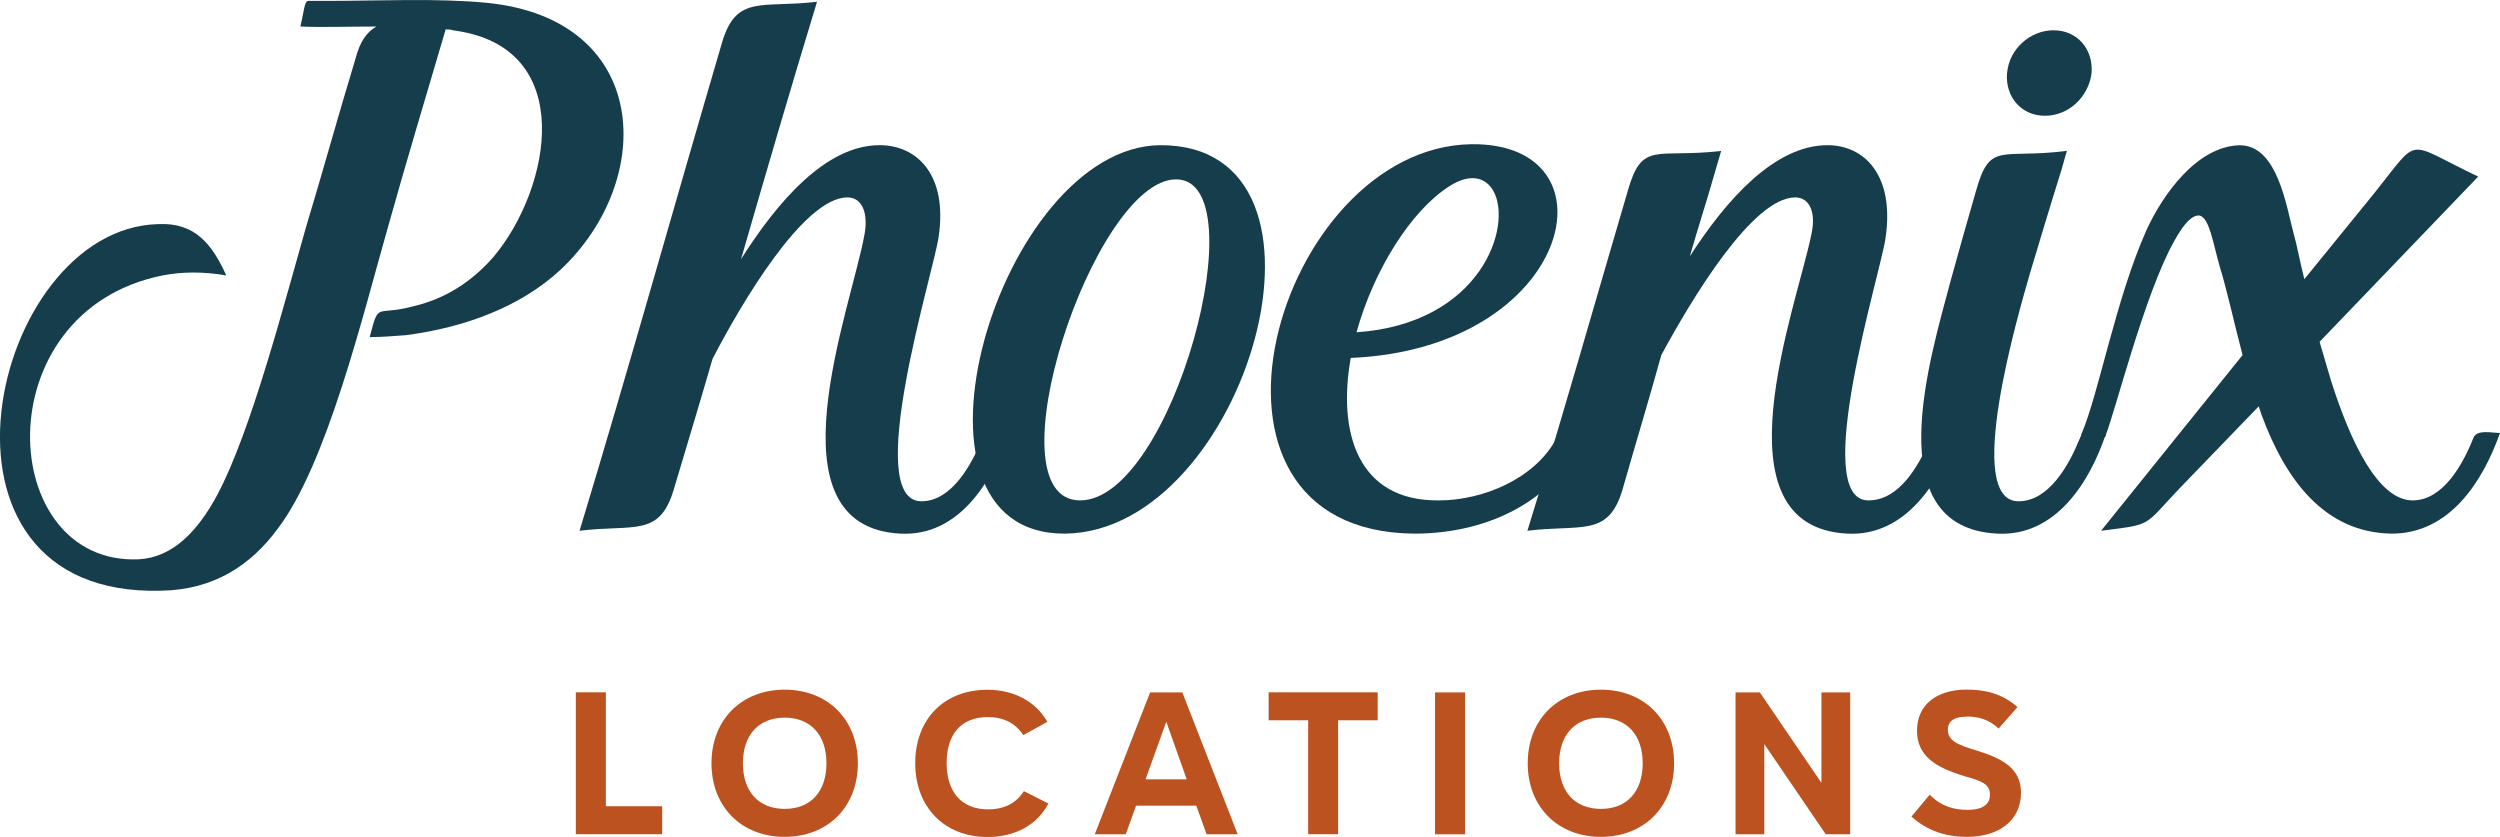
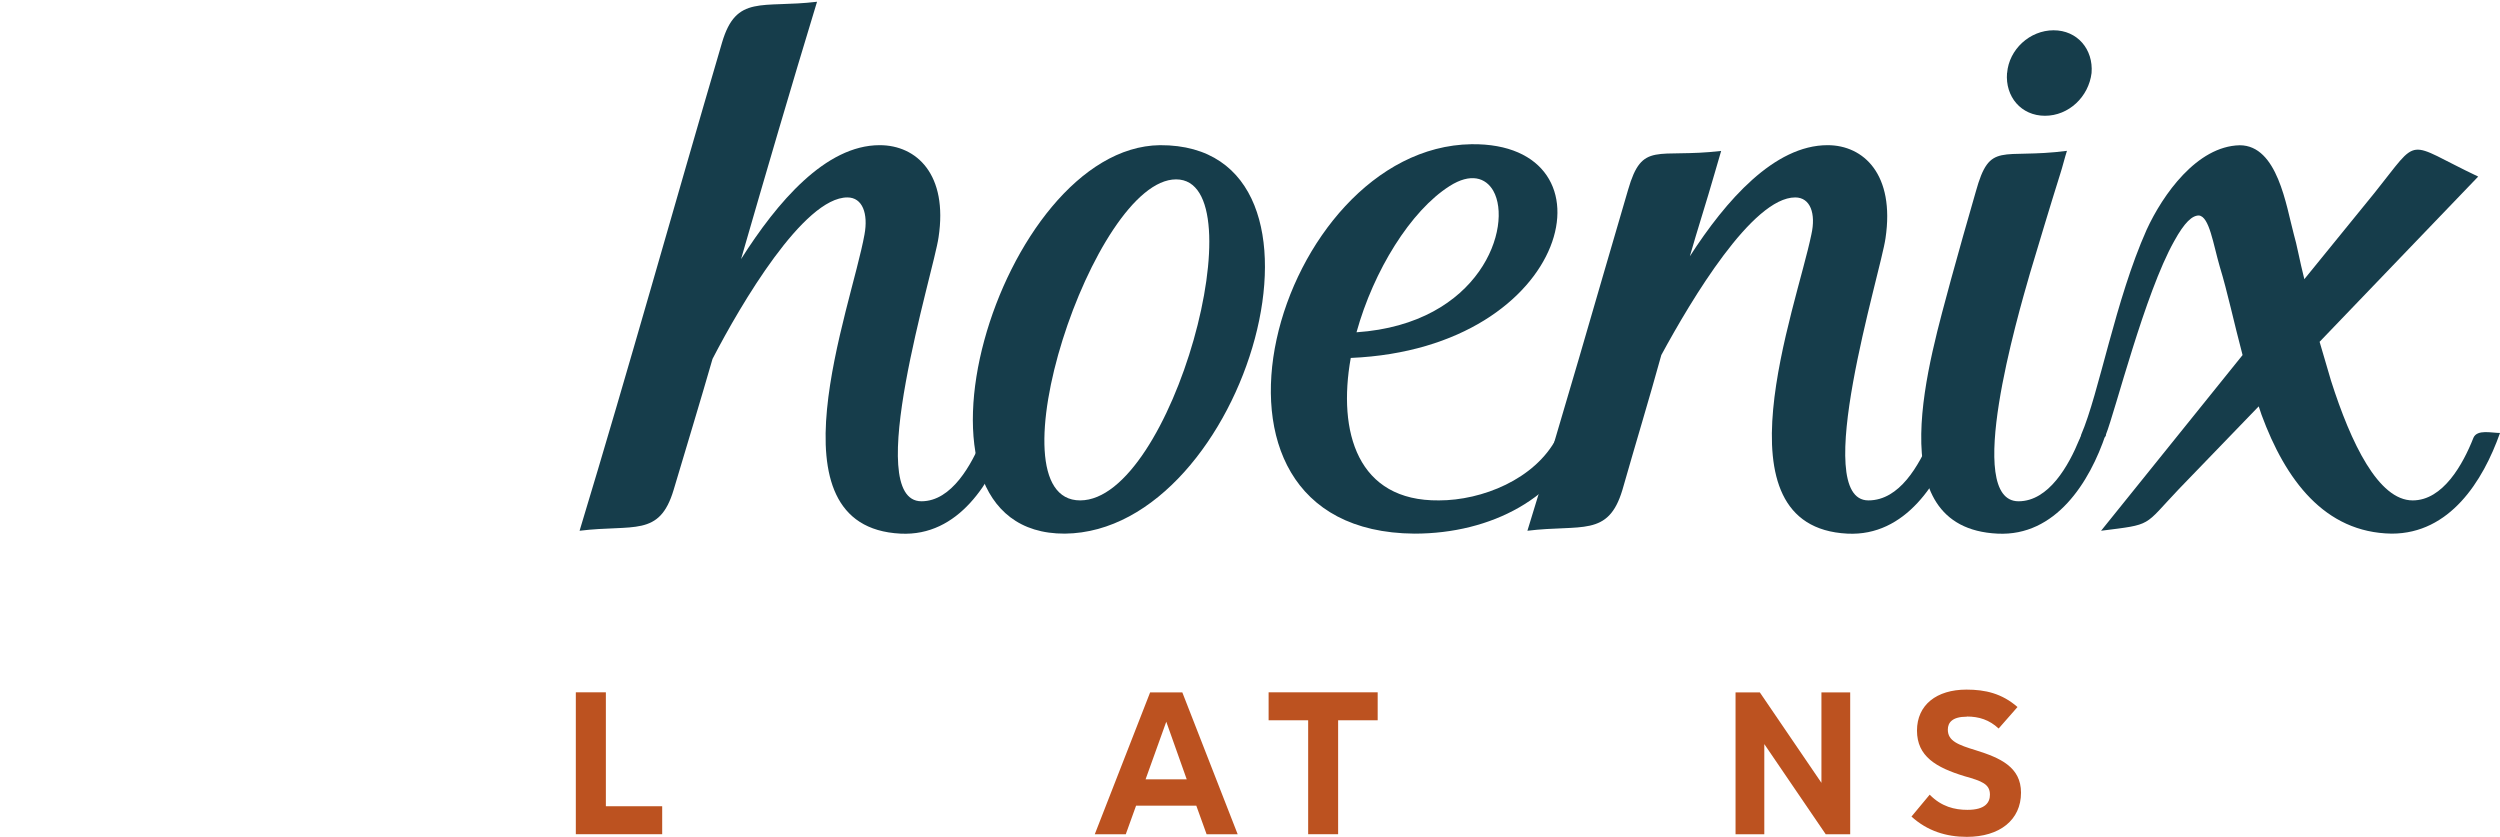
<svg xmlns="http://www.w3.org/2000/svg" id="b" data-name="Layer 2" viewBox="0 0 312.9 104.75">
  <defs>
    <style> .d { fill: #bc5220; } .e { fill: #163d4b; } </style>
  </defs>
  <g id="c" data-name="Layer 1">
    <g>
-       <path class="e" d="m70.17,33.75c-4.99,4.64-12,7.25-19.38,8.2-1.54.12-3.09.24-4.52.24,1.19-4.52.71-2.62,5.23-3.8,4.28-.95,7.61-3.21,10.22-6.18,7.25-8.56,10.7-26.39-4.99-28.41-.36-.12-.59-.12-.95-.12-2.62,8.92-4.75,15.93-7.25,24.84-3.09,10.82-7.61,29.6-13.79,37.68-3.33,4.52-7.96,7.61-14.5,7.73-31.86.95-21.51-45.29-.48-45.88,4.64-.24,6.78,2.5,8.56,6.42-2.85-.48-5.47-.48-7.96,0C-2.1,38.98-.44,70.83,17.39,70c4.28-.24,7.37-3.57,9.75-7.96,4.28-7.96,8.44-24.13,11.17-33.64,2.26-7.49,3.8-13.19,6.18-21.04.59-2.26,1.43-3.33,2.62-4.04-3.57,0-6.89.12-9.51,0,.48-2.02.48-3.09.95-3.21h2.62c6.3,0,13.43-.36,19.73.24,20.56,2.02,21.28,22.11,9.27,33.4Z" />
      <path class="e" d="m126.27,54.31c-2.14,6.06-6.3,12.84-13.55,12.48-16.88-.83-6.18-28.17-4.52-37.44.48-2.61-.24-4.64-2.14-4.64-5.47,0-13.31,13.31-16.88,20.21-1.54,5.35-3.21,10.82-4.87,16.4-1.78,5.94-4.99,4.28-11.77,5.11,6.3-20.8,11.65-40.06,17.83-61.1,1.78-6.06,4.99-4.28,11.89-5.11-3.33,10.94-6.42,21.51-9.51,32.21,4.52-7.13,10.58-14.26,17.35-14.26,4.64,0,8.56,3.68,7.37,11.53-.59,4.28-9.63,33.04-2.14,33.04,3.8,0,6.3-4.64,7.61-7.84.48-1.07,2.26-.59,3.33-.59Z" />
      <path class="e" d="m133.29,66.79c-22.7.12-8.2-48.38,11.89-48.62,24.84-.12,10.82,48.38-11.89,48.62Zm13.91-44.34c-10.34,0-23.54,40.18-12.01,40.18s22.35-40.18,12.01-40.18Z" />
      <path class="e" d="m198.31,54.19c-3.09,8.08-11.65,12.6-21.28,12.6-31.14-.24-17.24-48.38,7.13-48.74,18.66-.24,12.72,25.56-15.1,26.75-1.66,9.27.83,17.95,11.05,17.83,5.35,0,12.01-2.62,14.74-7.85.59-.95,2.14-.59,3.45-.59Zm-28.53-12.6c15.57-1.07,19.61-13.31,17.12-17.71-.95-1.66-2.85-2.26-5.47-.59-4.87,3.09-9.51,10.58-11.65,18.3Z" />
      <path class="e" d="m244.9,54.31c-2.14,6.06-6.42,12.84-13.67,12.48-16.88-.83-6.42-28.17-4.52-37.44.59-2.61-.12-4.64-2.02-4.64-5.35,0-12.96,12.72-16.76,19.73-1.54,5.59-3.21,11.05-4.87,16.88-1.78,5.94-5.11,4.28-11.89,5.11,4.52-14.62,8.44-28.53,12.6-42.67,1.78-6.18,3.57-3.92,11.65-4.87l-.83,2.85c-.95,3.33-2.14,7.01-3.09,10.34,4.52-7.01,10.58-13.91,17.24-13.91,4.52,0,8.44,3.68,7.25,11.65-.59,4.28-9.51,32.81-2.14,32.81,3.92,0,6.3-4.4,7.73-7.61.36-1.19,2.14-.71,3.33-.71Z" />
      <path class="e" d="m263.57,54.31c-2.02,6.06-6.3,12.84-13.55,12.48-15.1-.71-8.44-21.99-5.82-31.86.95-3.45,2.02-7.25,3.09-10.94,1.78-6.42,3.09-4.04,11.41-5.11-.24.71-.59,2.14-.83,2.85-1.31,4.16-2.62,8.56-3.8,12.48-1.54,5.35-8.32,28.53-1.43,28.53,3.8,0,6.3-4.52,7.61-7.73.48-1.19,2.02-.71,3.33-.71Zm-12.36-45.17c.24-2.97,2.85-5.35,5.82-5.35s4.99,2.38,4.75,5.35c-.36,2.97-2.85,5.35-5.83,5.35s-4.99-2.38-4.75-5.35Z" />
      <path class="e" d="m312.9,54.19c-2.14,6.06-6.3,12.6-13.55,12.6-8.44-.12-13.31-6.78-16.29-14.86-.12-.36-.24-.71-.36-1.07l-9.98,10.34c-4.52,4.75-3.21,4.4-9.75,5.23l17.71-21.99c-1.07-4.04-1.9-7.96-2.85-11.05-.83-2.85-1.31-6.3-2.62-6.42-.83,0-1.78.83-3.09,3.21-3.68,6.54-7.37,21.28-8.56,24.25v.12c-.24.59-2.62.24-3.21.24,0,0,.12-.24.12-.36,2.26-5.23,4.28-16.88,8.2-25.67,2.02-4.4,6.3-10.46,11.65-10.58,4.75,0,5.82,7.61,6.78,11.17.36,1.19.71,3.21,1.31,5.59l8.8-10.82c5.82-7.25,3.68-6.42,12.96-2.02l-19.85,20.68c.48,1.66.95,3.21,1.43,4.87,2.5,7.84,5.94,14.98,10.22,14.98,3.8,0,6.3-4.52,7.61-7.85.48-1.07,2.26-.59,3.33-.59Z" />
    </g>
    <g>
      <path class="d" d="m75.83,100.91h7.05v3.5h-10.81v-17.76h3.76v14.26Z" />
-       <path class="d" d="m107.37,95.53c0,5.48-3.78,9.21-9.16,9.21s-9.16-3.73-9.16-9.21,3.78-9.21,9.16-9.21,9.16,3.73,9.16,9.21Zm-14.39,0c0,3.5,1.93,5.71,5.23,5.71s5.23-2.21,5.23-5.71-1.95-5.71-5.23-5.71-5.23,2.21-5.23,5.71Z" />
-       <path class="d" d="m128.07,92.01c-.96-1.5-2.46-2.26-4.44-2.26-3.38,0-5.15,2.21-5.15,5.76s1.83,5.79,5.18,5.79c2.08,0,3.55-.81,4.49-2.28l3.07,1.55c-1.42,2.67-4.14,4.19-7.61,4.19-5.43,0-9.06-3.76-9.06-9.24s3.58-9.19,9.03-9.19c3.38,0,6.06,1.5,7.51,4.01l-3.02,1.67Z" />
      <path class="d" d="m154.9,104.42h-3.88l-1.29-3.58h-7.54l-1.29,3.58h-3.88l6.93-17.76h4.03l6.93,17.76Zm-6.37-6.88l-2.56-7.21-2.59,7.21h5.15Z" />
      <path class="d" d="m172.43,86.65v3.5h-4.95v14.26h-3.75v-14.26h-4.95v-3.5h13.65Z" />
-       <path class="d" d="m183.37,104.42h-3.76v-17.76h3.76v17.76Z" />
-       <path class="d" d="m209.53,95.53c0,5.48-3.78,9.21-9.16,9.21s-9.16-3.73-9.16-9.21,3.78-9.21,9.16-9.21,9.16,3.73,9.16,9.21Zm-14.39,0c0,3.5,1.93,5.71,5.23,5.71s5.23-2.21,5.23-5.71-1.95-5.71-5.23-5.71-5.23,2.21-5.23,5.71Z" />
      <path class="d" d="m231.58,104.42h-3.07l-7.69-11.29v11.29h-3.6v-17.76h3.04l7.71,11.32v-11.32h3.6v17.76Z" />
      <path class="d" d="m246.17,89.7c-1.85,0-2.38.76-2.38,1.62,0,1.42,1.27,1.9,3.53,2.59,3,.94,5.63,2.08,5.63,5.3,0,3.43-2.69,5.53-6.78,5.53-2.59,0-4.95-.74-6.93-2.54l2.28-2.74c1.47,1.5,3.12,1.9,4.72,1.9,2.26,0,2.82-.94,2.82-1.9,0-1.32-.99-1.7-3.17-2.31-3.58-1.09-5.96-2.49-5.96-5.71s2.46-5.13,6.19-5.13c2.36,0,4.44.48,6.39,2.18l-2.36,2.69c-1.17-1.09-2.46-1.5-3.98-1.5Z" />
    </g>
  </g>
</svg>